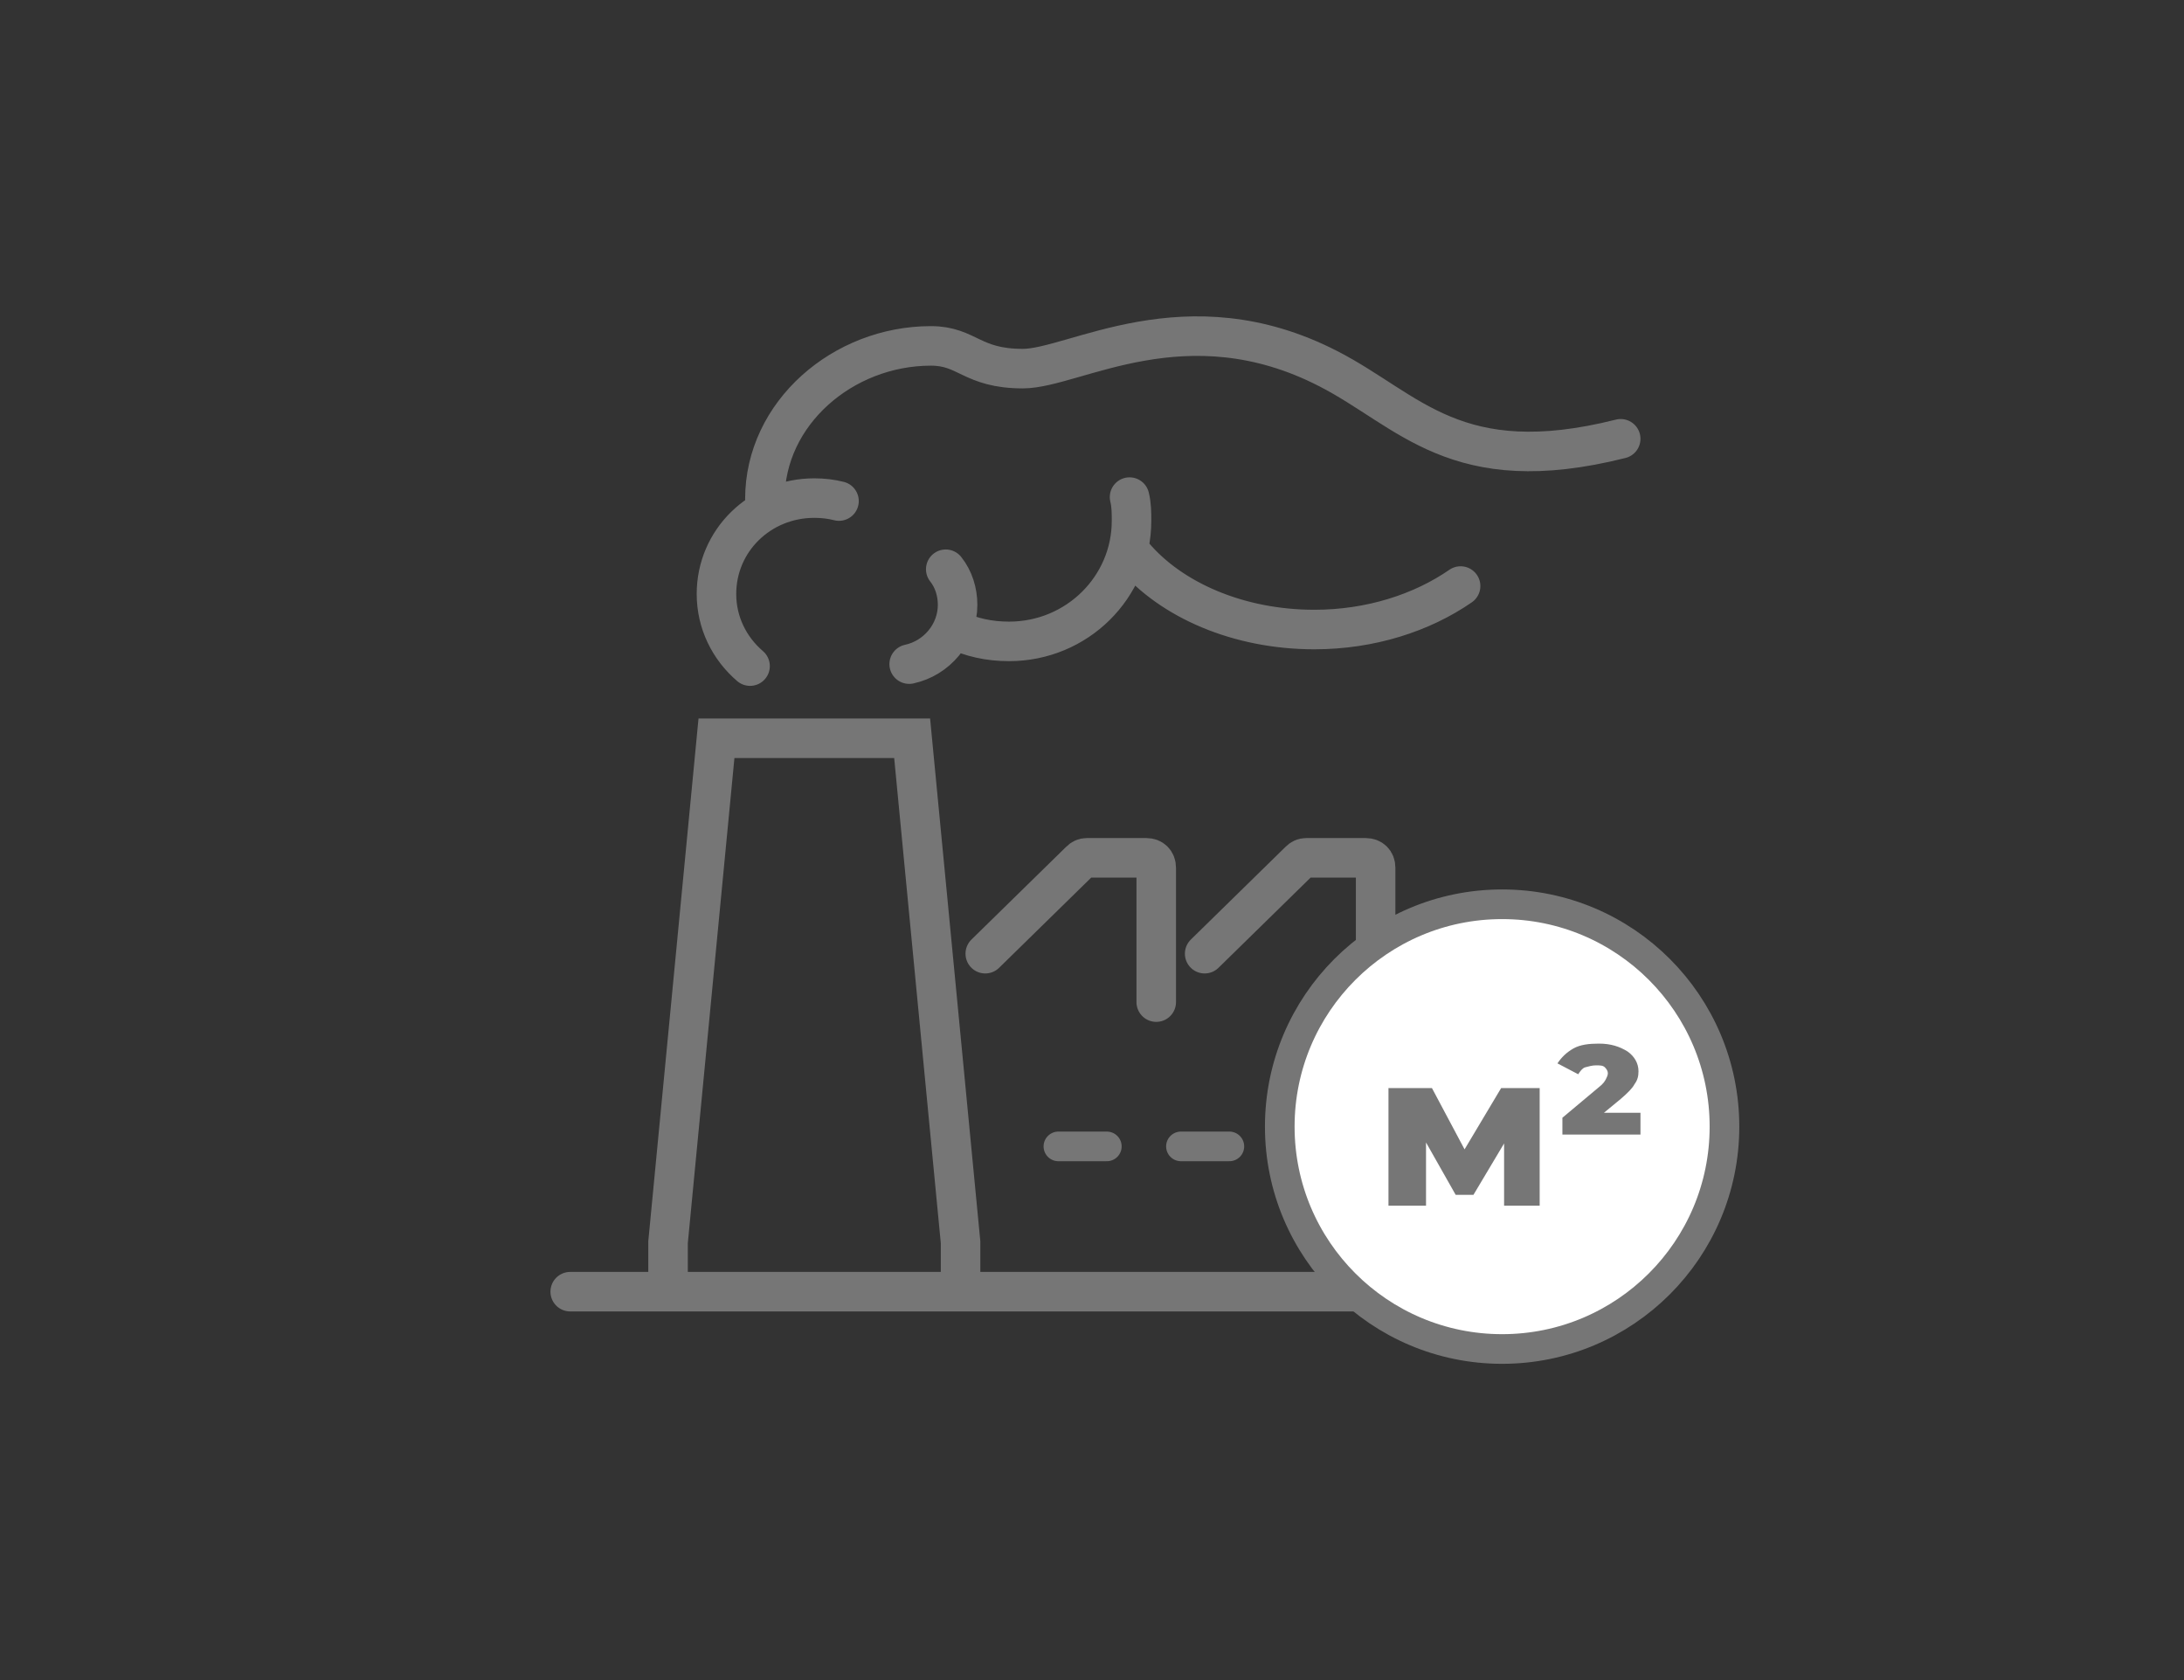
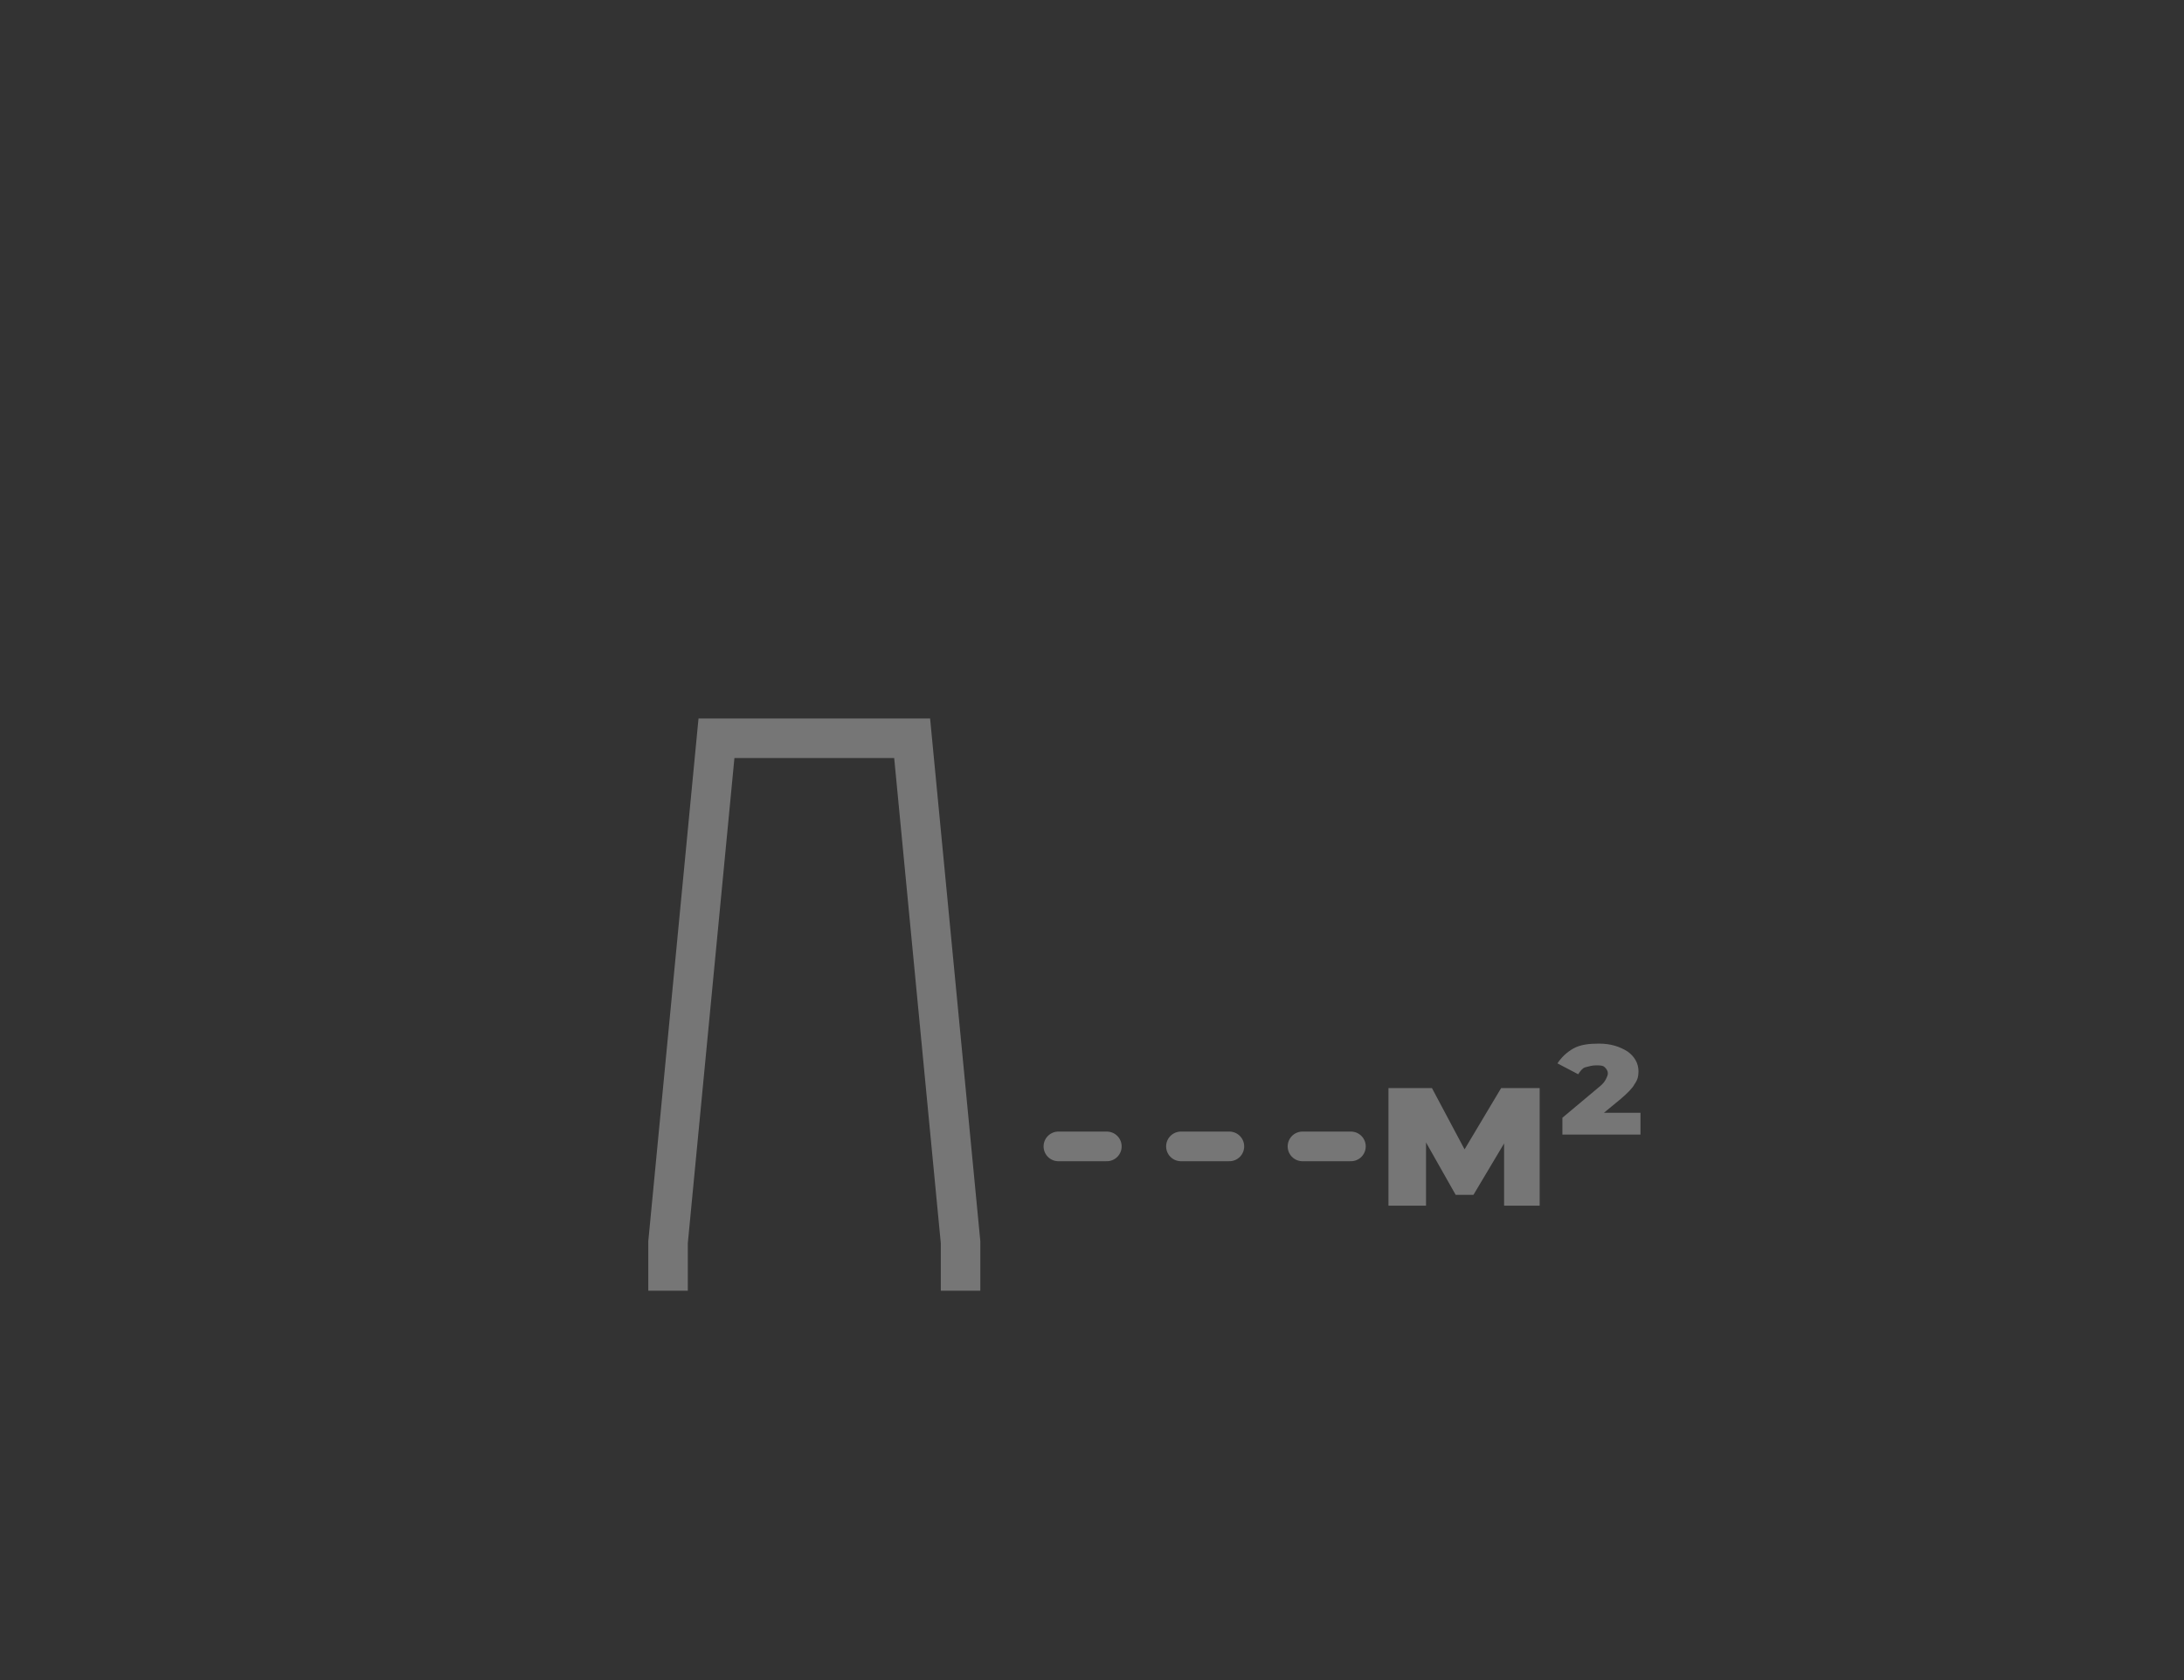
<svg xmlns="http://www.w3.org/2000/svg" version="1.1" id="Слой_1" x="0" y="0" viewBox="0 0 221 170" xml:space="preserve">
  <rect x="0" y="0" width="221" height="170" fill="#333333" stroke="none" />
  <style>.st1{fill:none;stroke:#767676;stroke-width:4;stroke-linecap:round;stroke-miterlimit:10}</style>
  <path d="M67.6 130.6v-4.9l4.9-51h19.8l4.9 51v4.9" fill="none" stroke="#767676" stroke-width="4" stroke-miterlimit="10" />
-   <path class="st1" d="M99.7 96.5l9.6-9.4c.2-.2.4-.3.7-.3h6c.6 0 1 .4 1 1v13.6m4.9-4.9l9.6-9.4c.2-.2.4-.3.7-.3h6c.6 0 1 .4 1 1v13.6m5.5 29.3h-87" />
  <path d="M107.1 116h4.9m7.5 0h4.9m7.4 0h4.9" stroke-width="3" fill="none" stroke="#767676" stroke-linecap="round" stroke-miterlimit="10" />
-   <path class="st1" d="M95.7 57.6c.8 1 1.2 2.3 1.2 3.6 0 2.9-2.1 5.4-4.9 6m22.3-16.9c.2.8.2 1.6.2 2.4 0 6.7-5.5 12.2-12.4 12.2-2 0-3.8-.4-5.5-1.2m51.2-4.4c-3.9 2.7-9.1 4.4-14.8 4.4-7.7 0-14.5-3-18.3-7.5m-37.3-5.7c0-8.7 7.9-15.5 16.8-15.5 3.7 0 4.1 2.3 9.3 2.3 5.2 0 16.5-7.4 30.9 0 8.2 4.2 12.9 11.3 29.6 7.1m-88.1 23c-2.1-1.8-3.4-4.4-3.4-7.3 0-5.4 4.4-9.7 9.9-9.7.9 0 1.7.1 2.5.3" />
-   <circle cx="152" cy="114" r="22.5" fill="#fff" stroke="#767676" stroke-width="3" />
  <path d="M152.2 122v-6.3l-3.1 5.2h-1.8l-3-5.3v6.4h-3.8v-11.9h4.4l3.3 6.2 3.7-6.2h3.9V122h-3.6zm13.8-9.4v2.2h-7.9v-1.7l3.7-3.1c.4-.3.6-.6.7-.8.1-.2.2-.4.2-.6 0-.2-.1-.4-.3-.6-.2-.2-.5-.2-.9-.2s-.7.1-1.1.2c-.3.1-.5.4-.7.7l-2.1-1.1c.4-.6.9-1.1 1.6-1.5.7-.4 1.6-.5 2.6-.5 1.2 0 2.1.3 2.9.8.7.5 1.1 1.2 1.1 2 0 .5-.1.9-.4 1.3-.2.4-.7.9-1.4 1.5l-1.7 1.4h3.7z" fill="#767676" />
</svg>